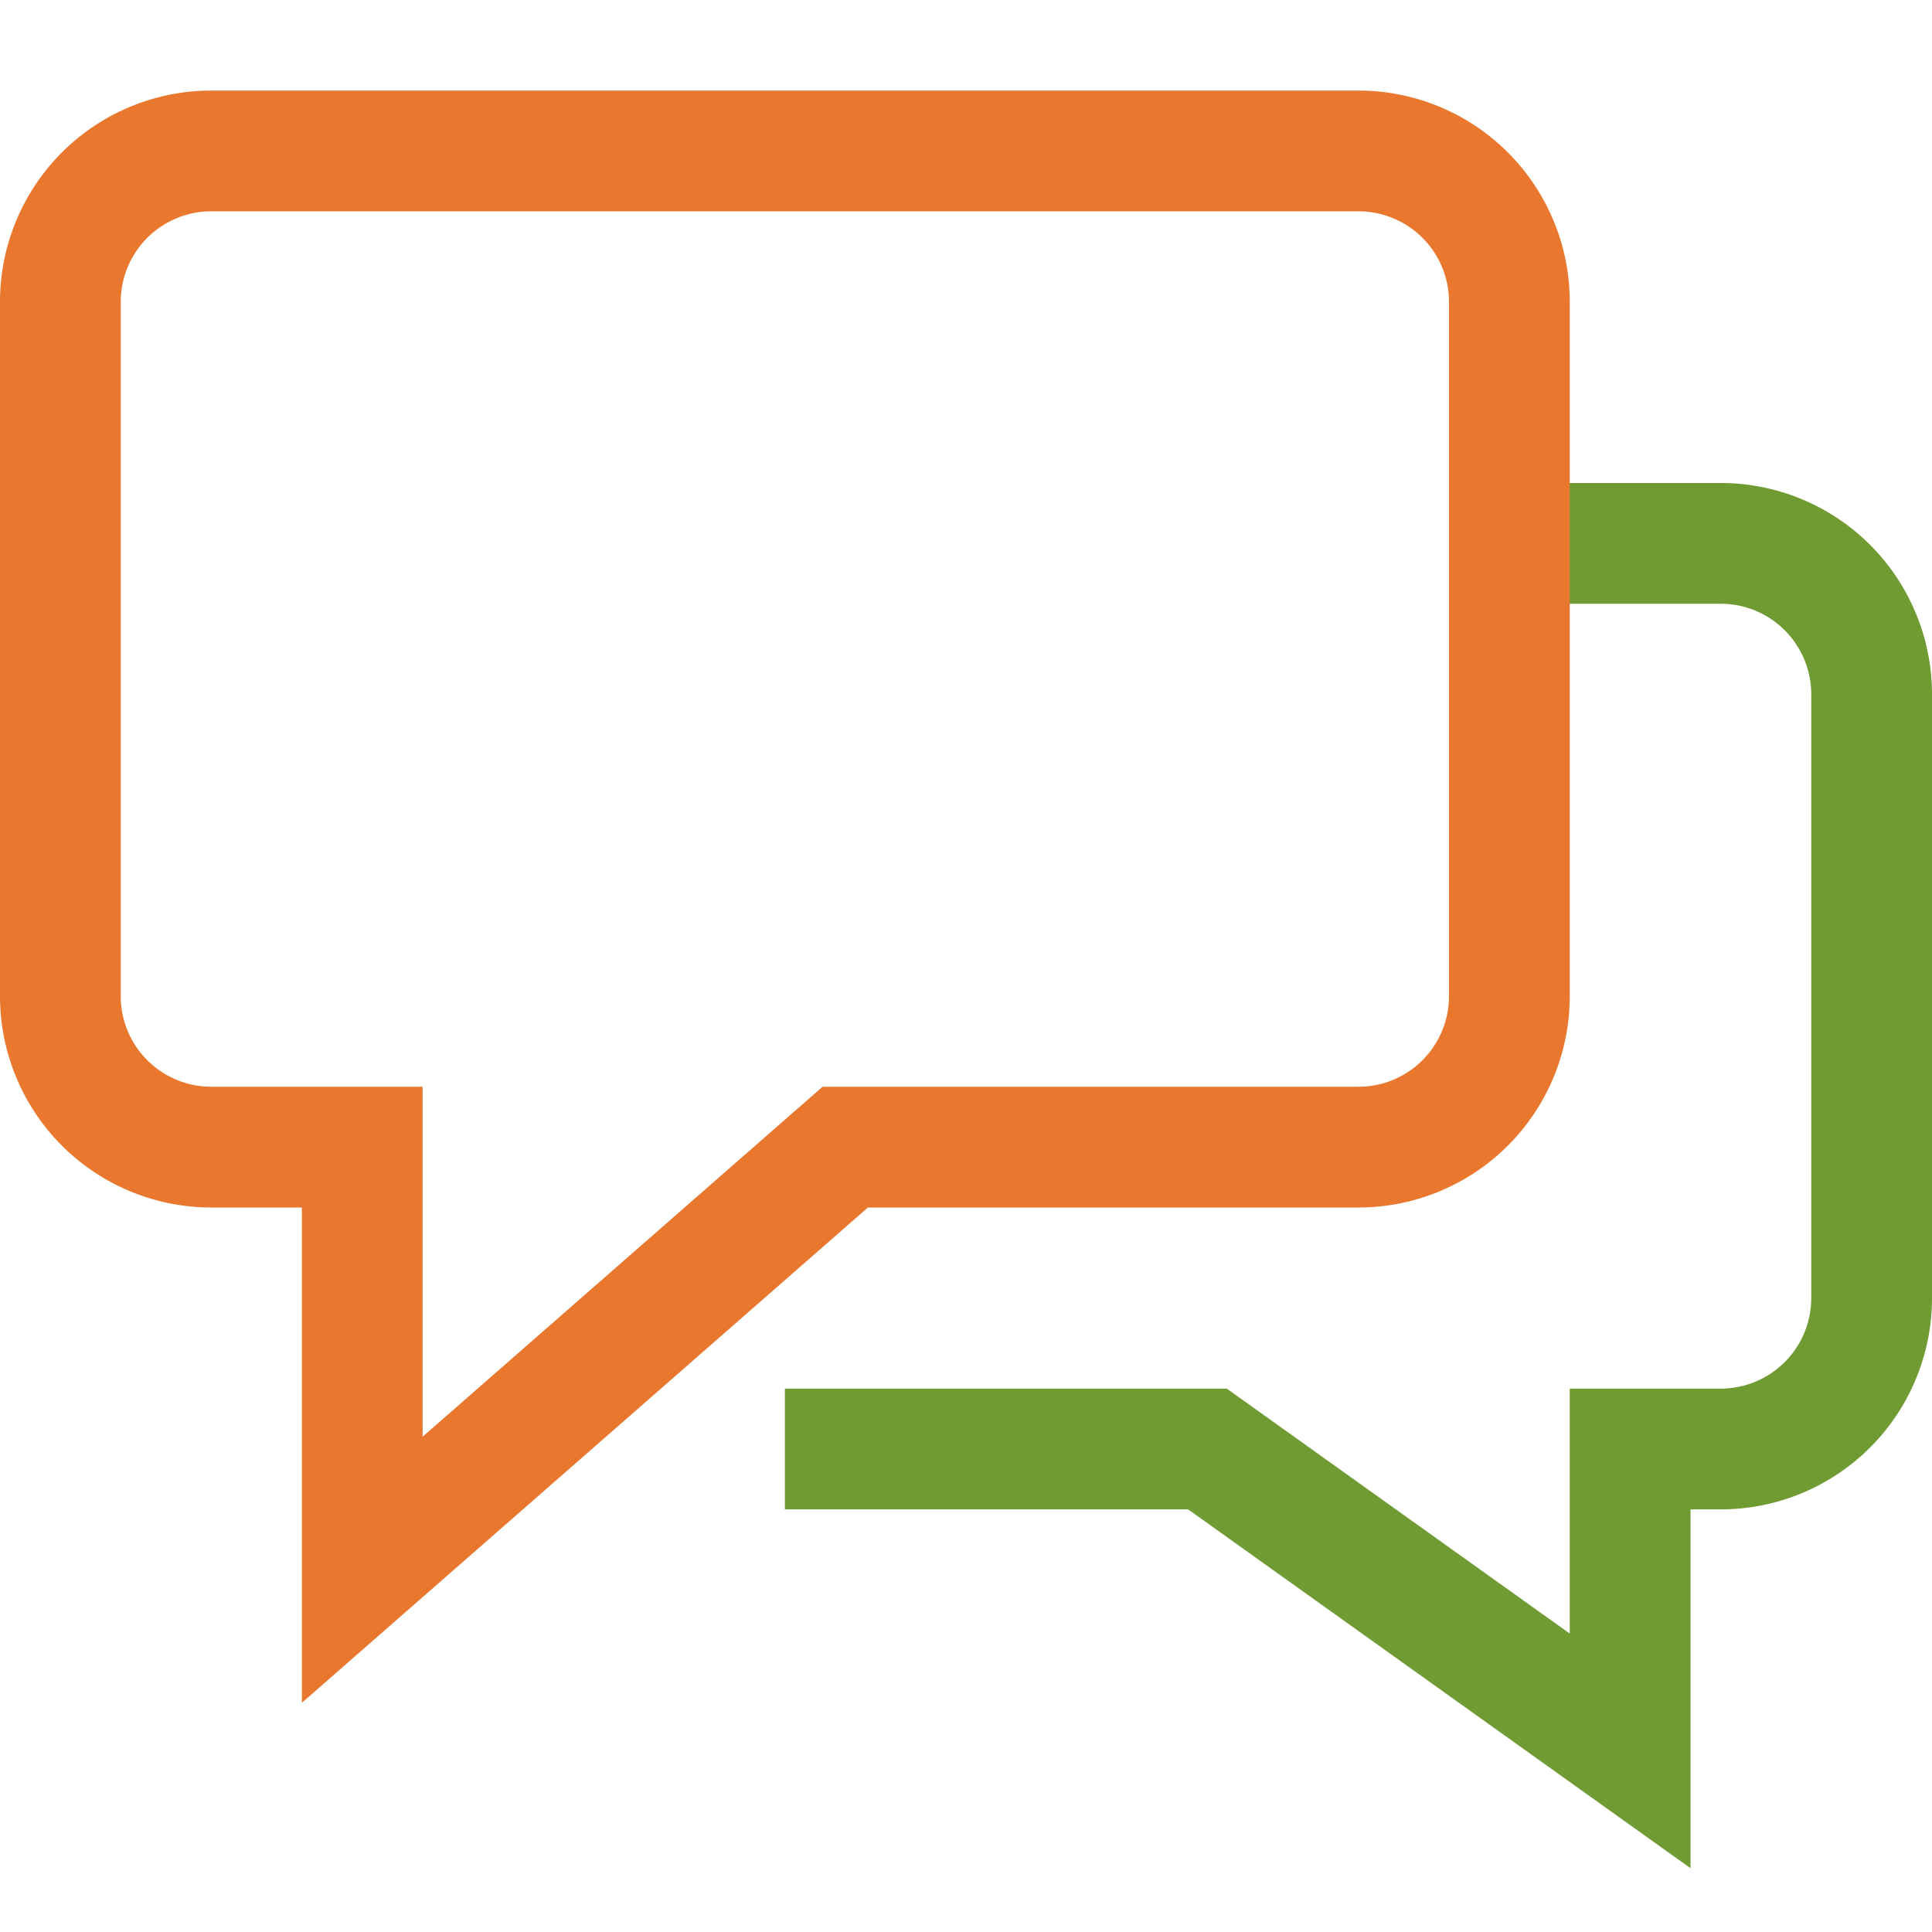
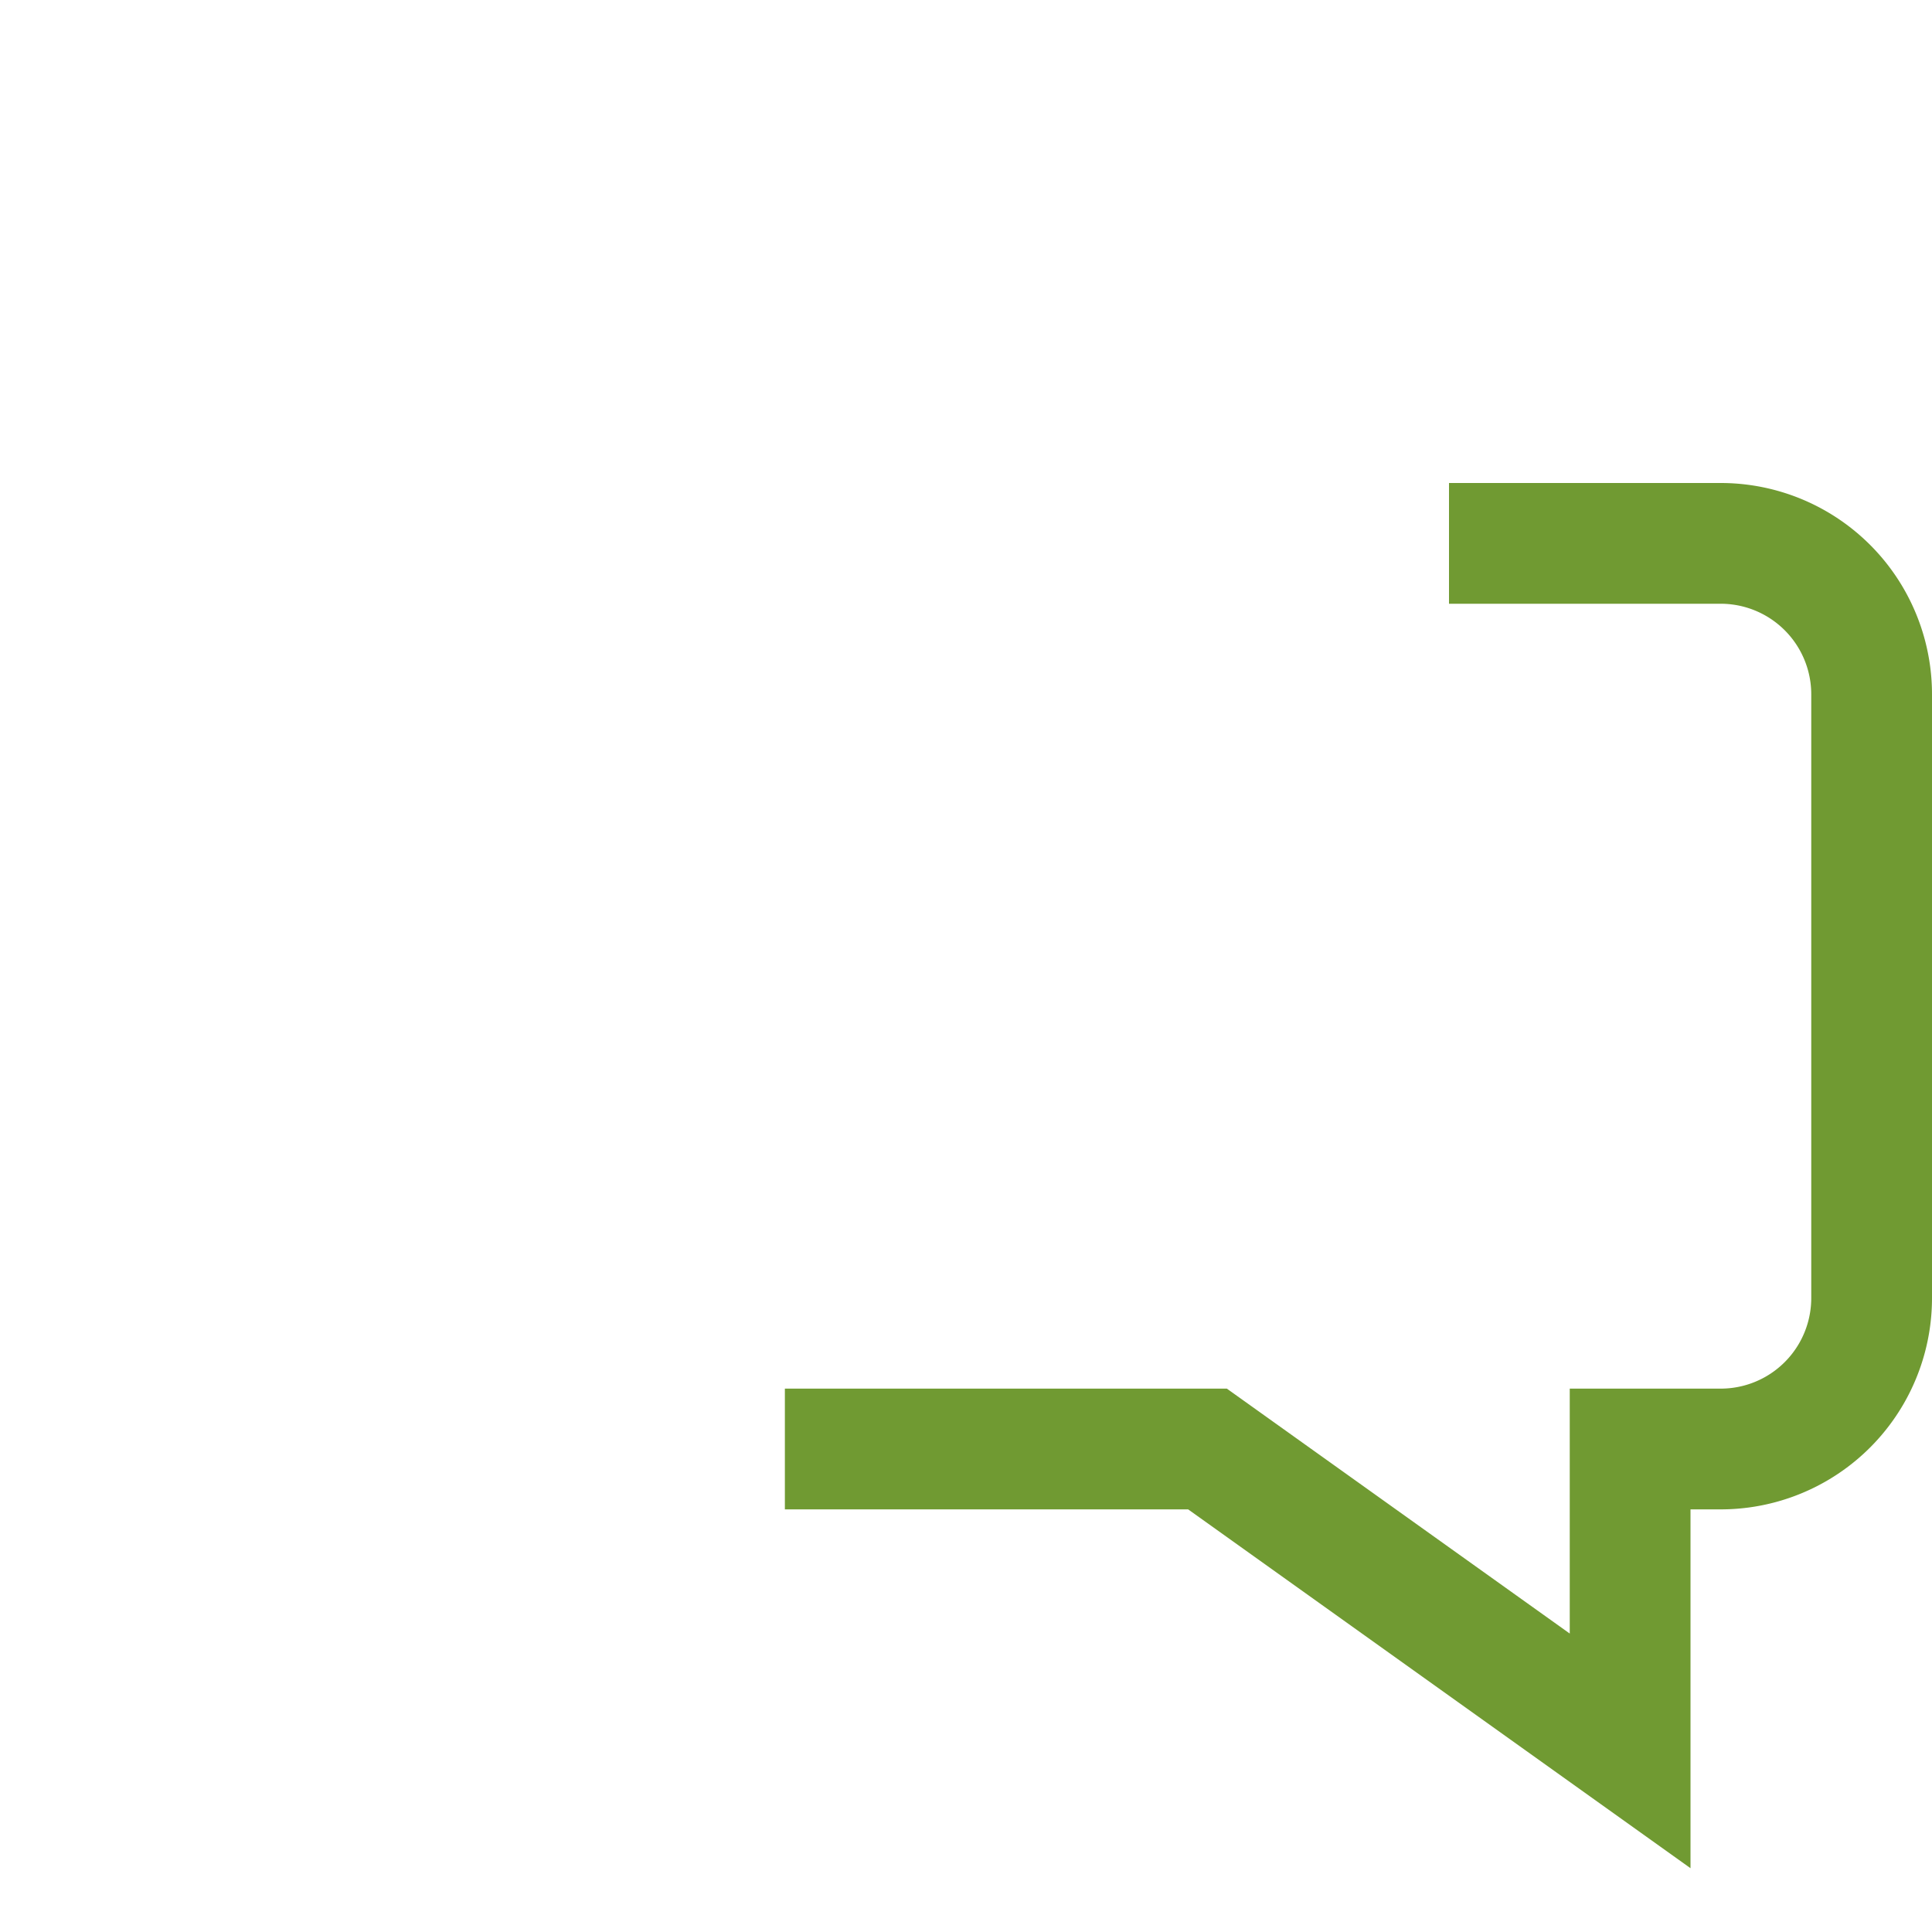
<svg xmlns="http://www.w3.org/2000/svg" viewBox="0 0 64 64">
  <g stroke-linecap="square" stroke-width="4" fill="none" stroke="#e9772e" stroke-linejoin="miter" class="nc-icon-wrapper" stroke-miterlimit="10">
    <path d="M50,18h7a5,5,0,0,1,5,5V43a5,5,0,0,1-5,5H54V58L40,48H28" stroke="#709a32" />
-     <path d="M45,5H7a5,5,0,0,0-5,5V33a5,5,0,0,0,5,5h5V52L28,38H45a5,5,0,0,0,5-5V10A5,5,0,0,0,45,5Z" />
  </g>
</svg>